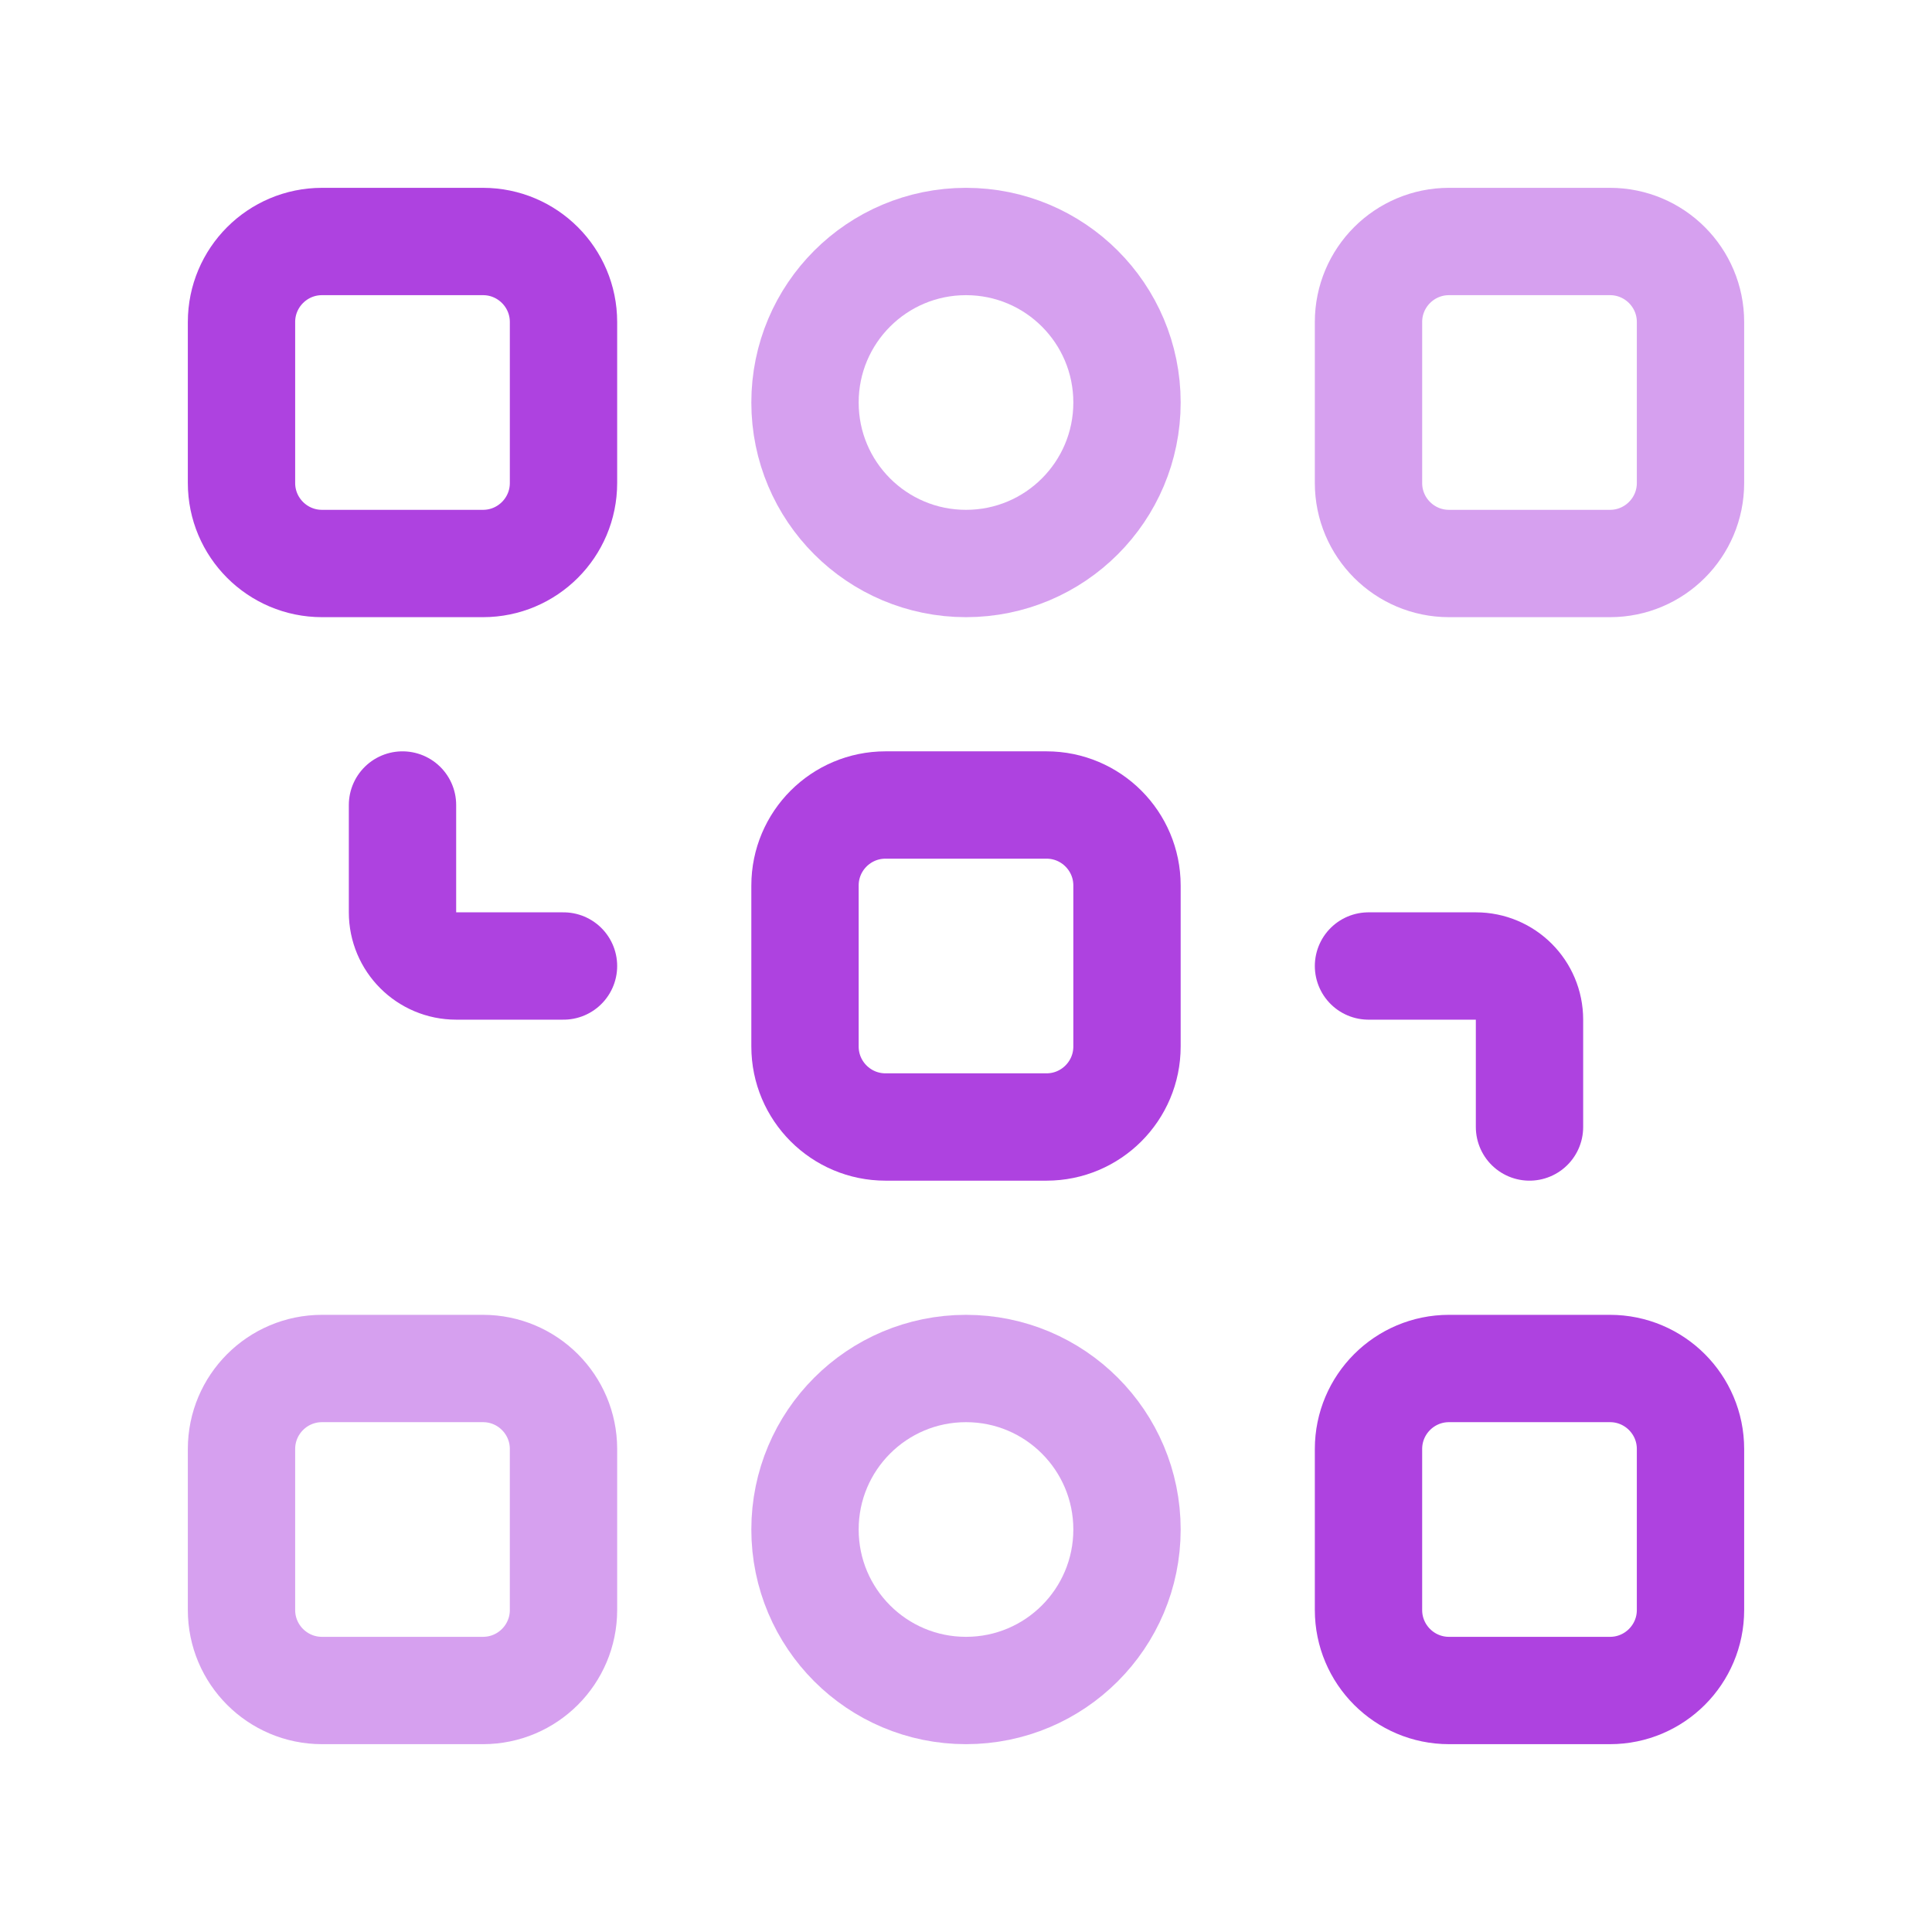
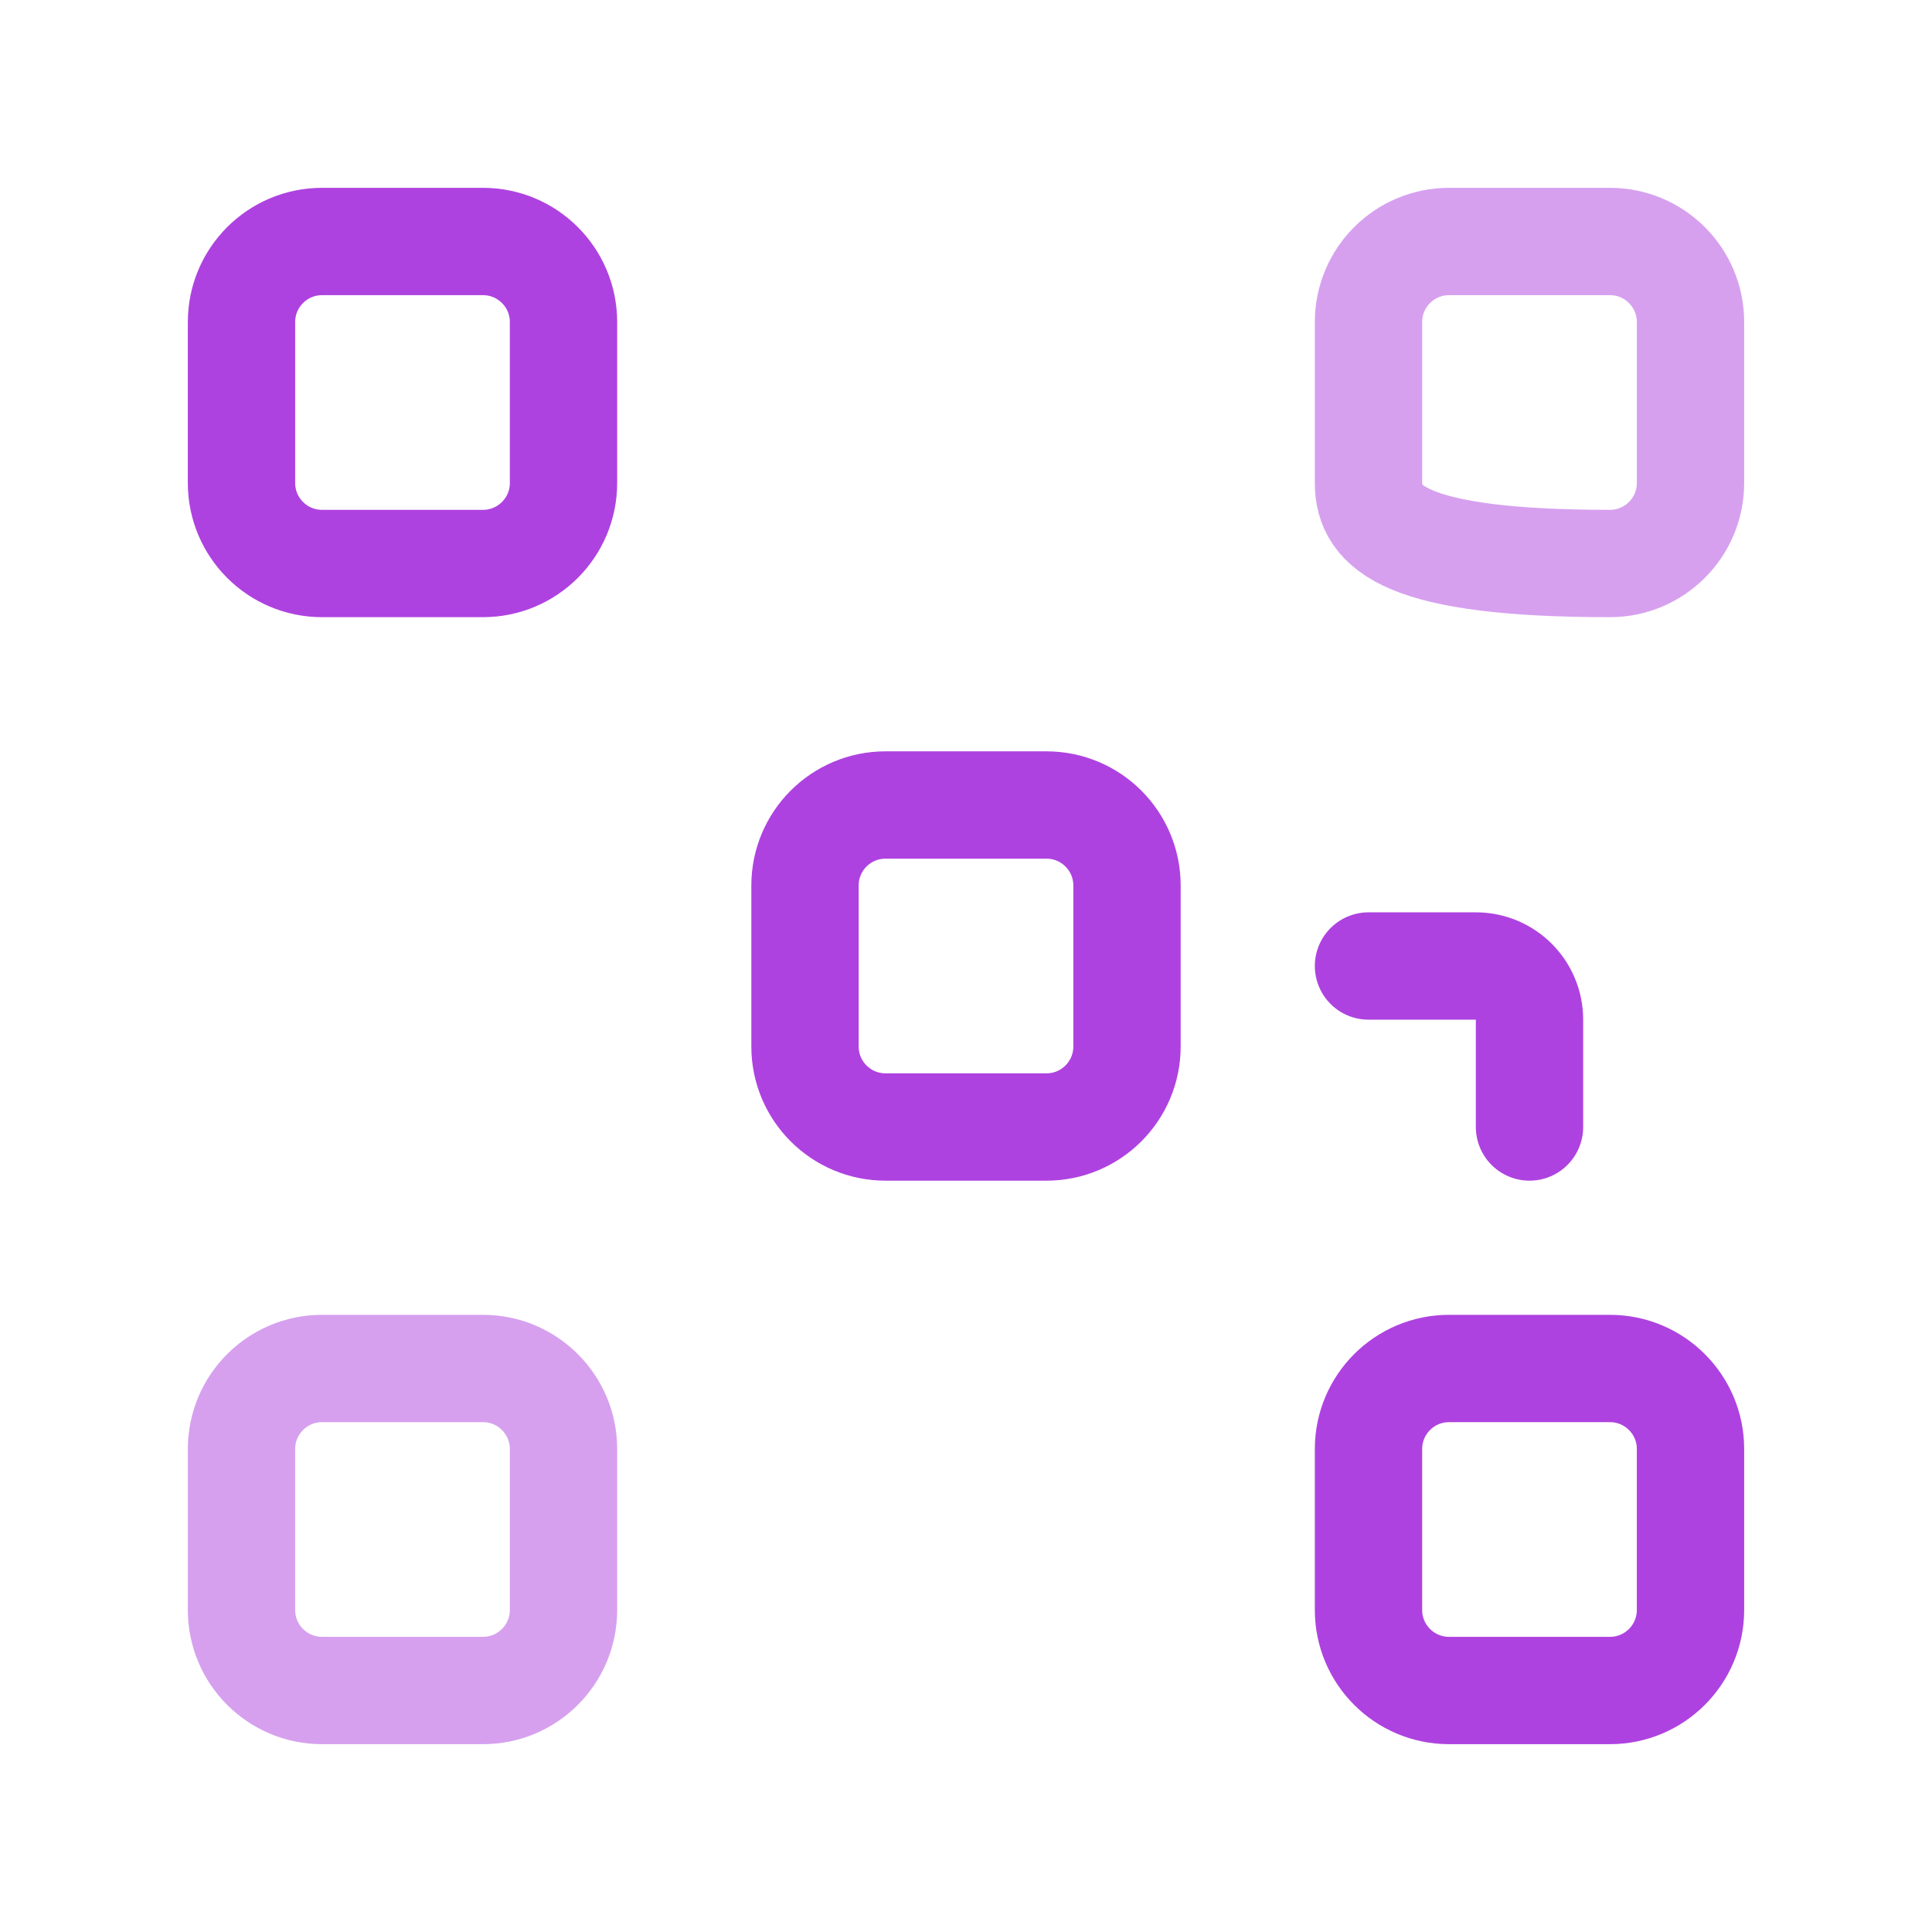
<svg xmlns="http://www.w3.org/2000/svg" width="36px" height="36px" viewBox="0 0 36 36" version="1.1">
  <title>4A1B5BF9-252D-4250-9EAE-E40F3EB167D4</title>
  <g id="UI-Design" stroke="none" stroke-width="1" fill="none" fill-rule="evenodd">
    <g id="Services--AI-&amp;-Machine-learning" transform="translate(-968, -3905)">
      <g id="Programing,-Data/Programing,-Data" transform="translate(968, 3905)">
-         <path d="M0,0 L36,0 L36,36 L0,36 L0,0 Z" id="Programing,-Data/Programing,-Data-(Background)" />
        <g id="Group" transform="translate(4.5, 4.5)" stroke="#AE42E0" stroke-dasharray="0,0" stroke-linecap="round" stroke-linejoin="round" stroke-width="2">
          <g id="Path">
            <path d="M25.5,21 C26.328,21 27,21.672 27,22.5 L27,25.5 C27,26.328 26.328,27 25.5,27 L22.5,27 C21.672,27 21,26.328 21,25.5 L21,22.5 C21,21.672 21.672,21 22.5,21 L25.5,21 Z" />
            <path d="M4.5,0 C5.328,0 6,0.672 6,1.5 L6,4.5 C6,5.328 5.328,6 4.5,6 L1.5,6 C0.672,6 0,5.328 0,4.5 L0,1.5 C0,0.672 0.672,0 1.5,0 L4.5,0 Z" />
-             <path d="M21,1.5 C21,0.672 21.672,0 22.5,0 L25.5,0 C26.328,0 27,0.672 27,1.5 L27,4.5 C27,5.328 26.328,6 25.5,6 L22.5,6 C21.672,6 21,5.328 21,4.5 L21,1.5 Z" stroke-opacity="0.5" />
-             <path d="M10.5,3 C10.5,1.342 11.842,0 13.5,0 L13.5,0 C15.158,0 16.5,1.342 16.5,3 L16.5,3 C16.5,4.658 15.158,6 13.5,6 L13.5,6 C11.842,6 10.5,4.658 10.5,3 L10.5,3 Z" stroke-opacity="0.5" />
+             <path d="M21,1.5 C21,0.672 21.672,0 22.5,0 L25.5,0 C26.328,0 27,0.672 27,1.5 L27,4.5 C27,5.328 26.328,6 25.5,6 C21.672,6 21,5.328 21,4.5 L21,1.5 Z" stroke-opacity="0.5" />
            <path d="M0,22.5 C0,21.672 0.672,21 1.5,21 L4.5,21 C5.328,21 6,21.672 6,22.5 L6,25.5 C6,26.328 5.328,27 4.5,27 L1.5,27 C0.672,27 0,26.328 0,25.5 L0,22.5 Z" stroke-opacity="0.5" />
-             <path d="M10.5,24 C10.5,22.343 11.842,21 13.5,21 L13.5,21 C15.158,21 16.5,22.343 16.5,24 L16.5,24 C16.5,25.657 15.158,27 13.5,27 L13.5,27 C11.842,27 10.5,25.657 10.5,24 L10.5,24 Z" stroke-opacity="0.5" />
            <path d="M15,10.5 C15.828,10.5 16.5,11.172 16.5,12 L16.5,15 C16.5,15.828 15.828,16.5 15,16.5 L12,16.5 C11.172,16.5 10.5,15.828 10.5,15 L10.5,12 C10.5,11.172 11.172,10.5 12,10.5 L15,10.5 Z" />
-             <path d="M6,13.5 L4,13.5 C3.448,13.5 3,13.053 3,12.5 L3,10.5" />
            <path d="M21,13.5 L23.001,13.5 C23.553,13.5 24,13.947 24,14.499 L24,16.5" />
          </g>
        </g>
      </g>
    </g>
  </g>
</svg>